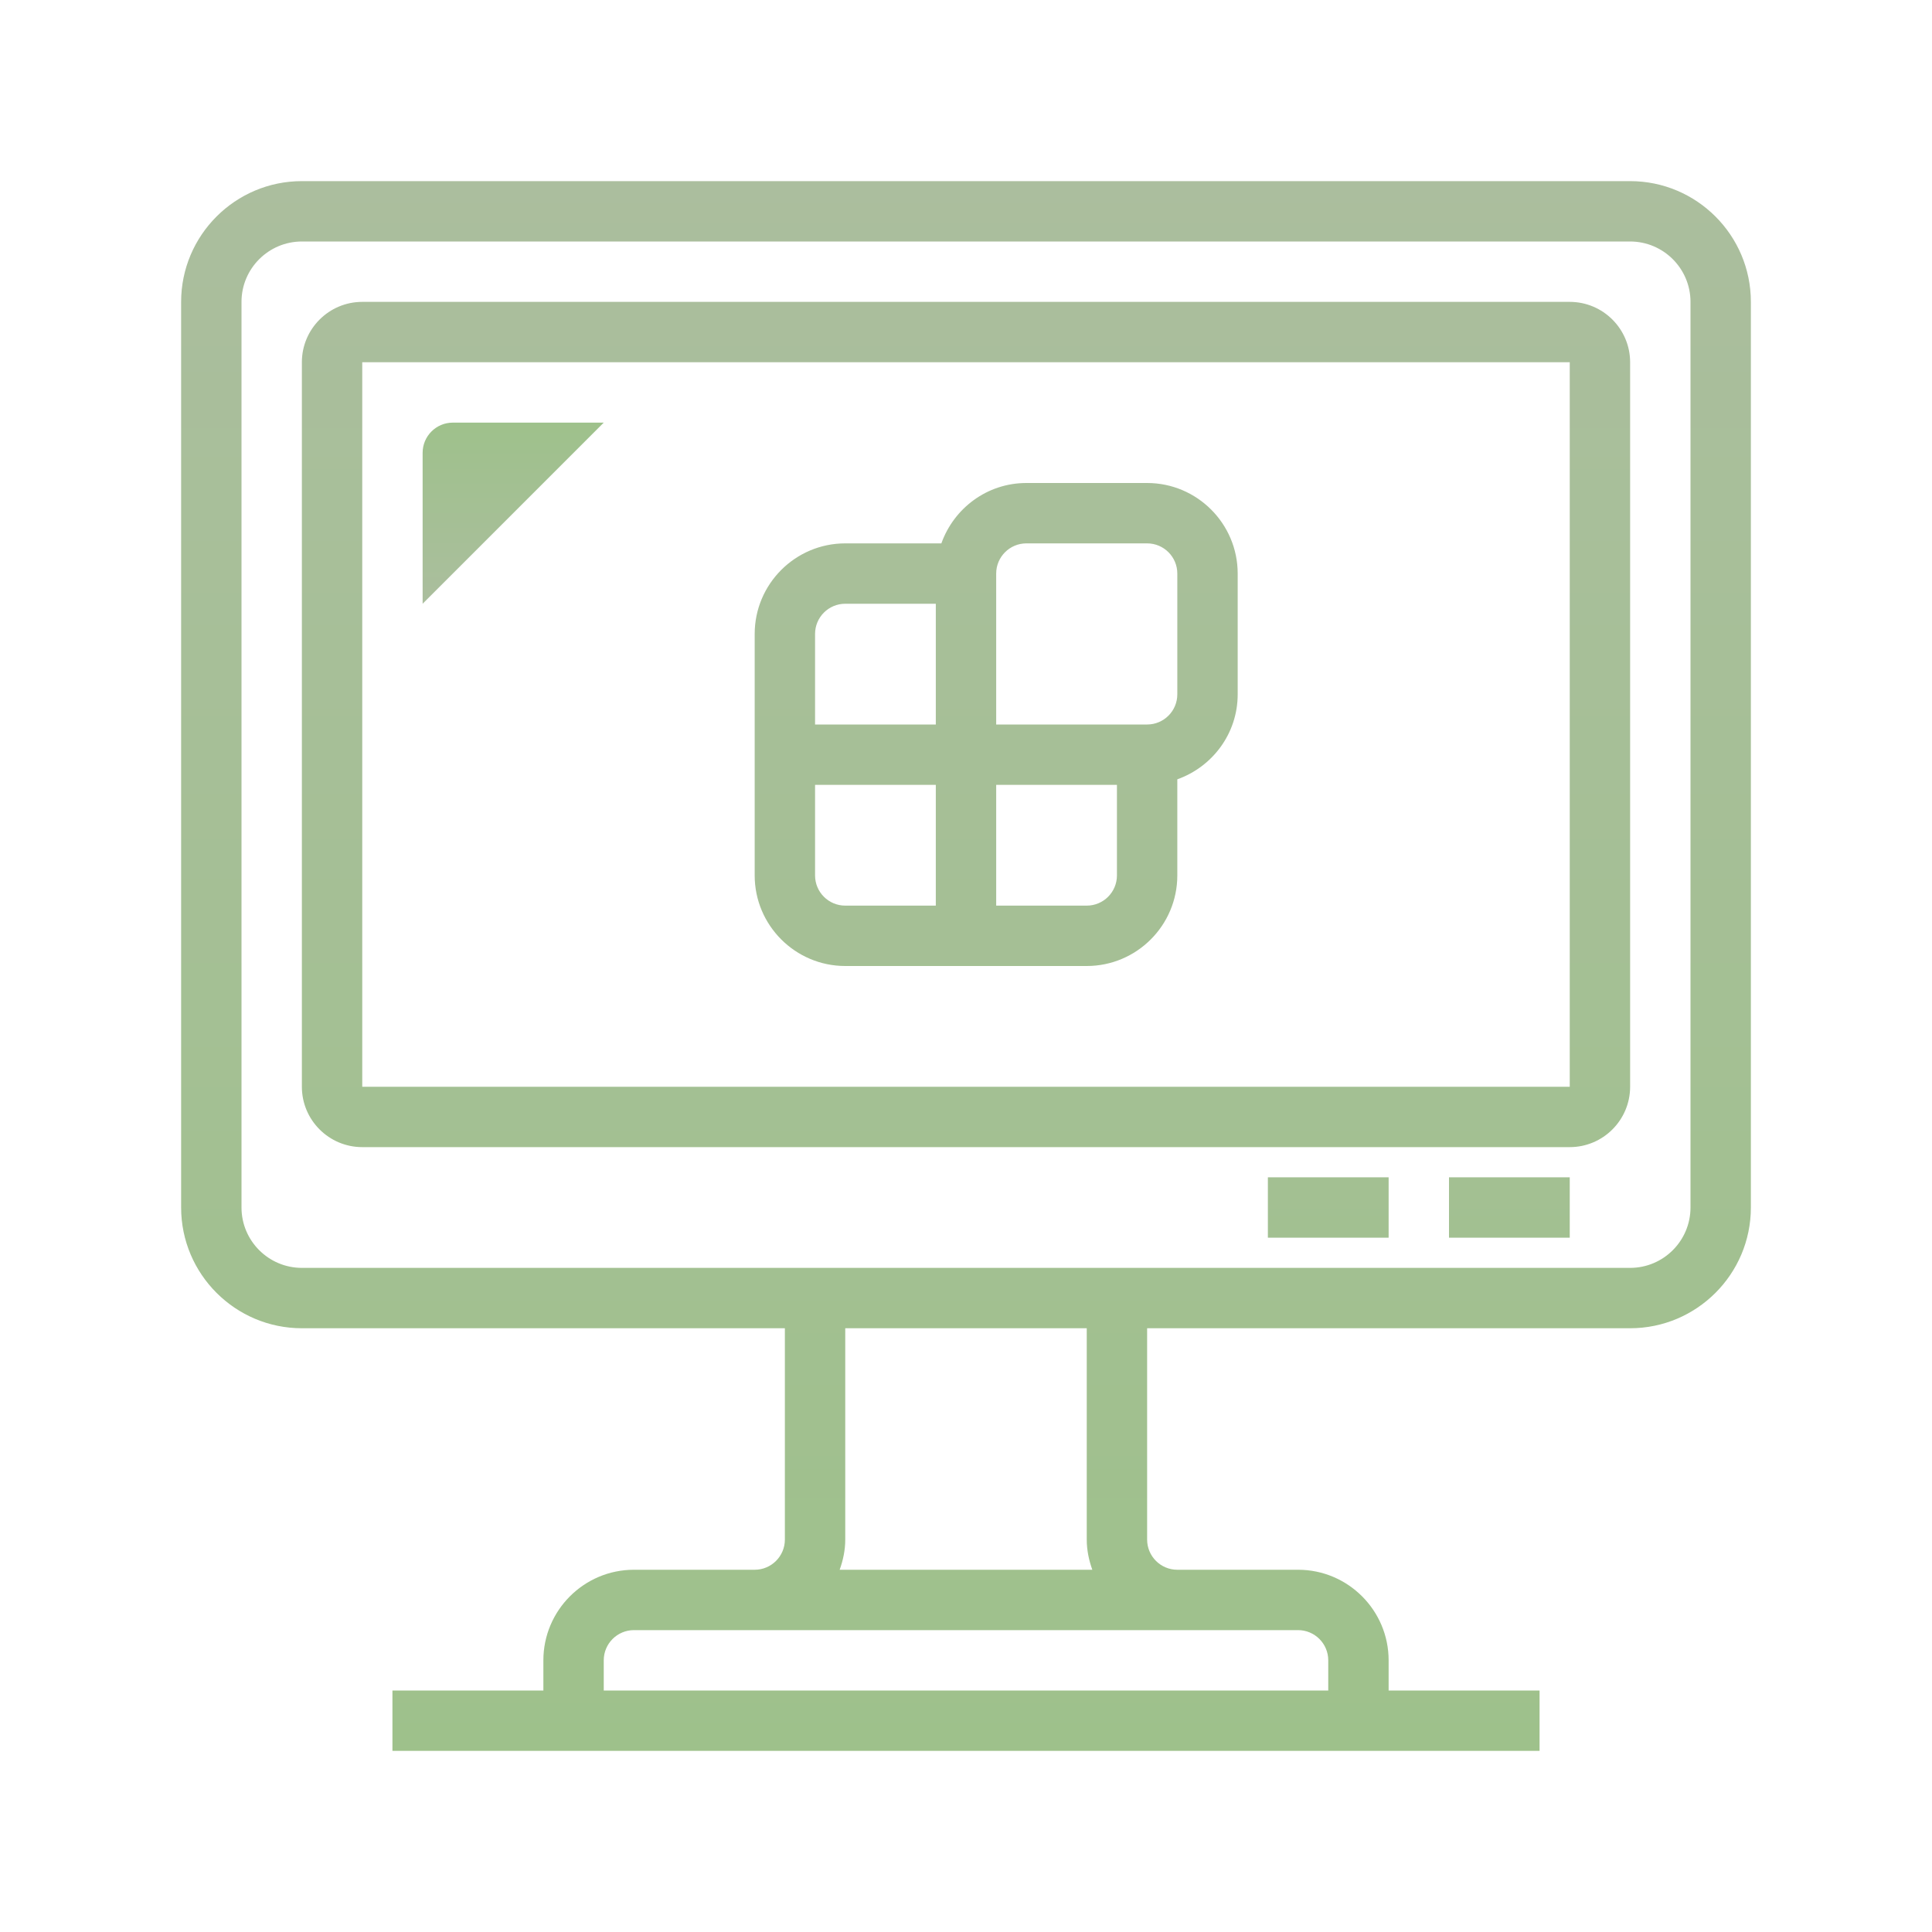
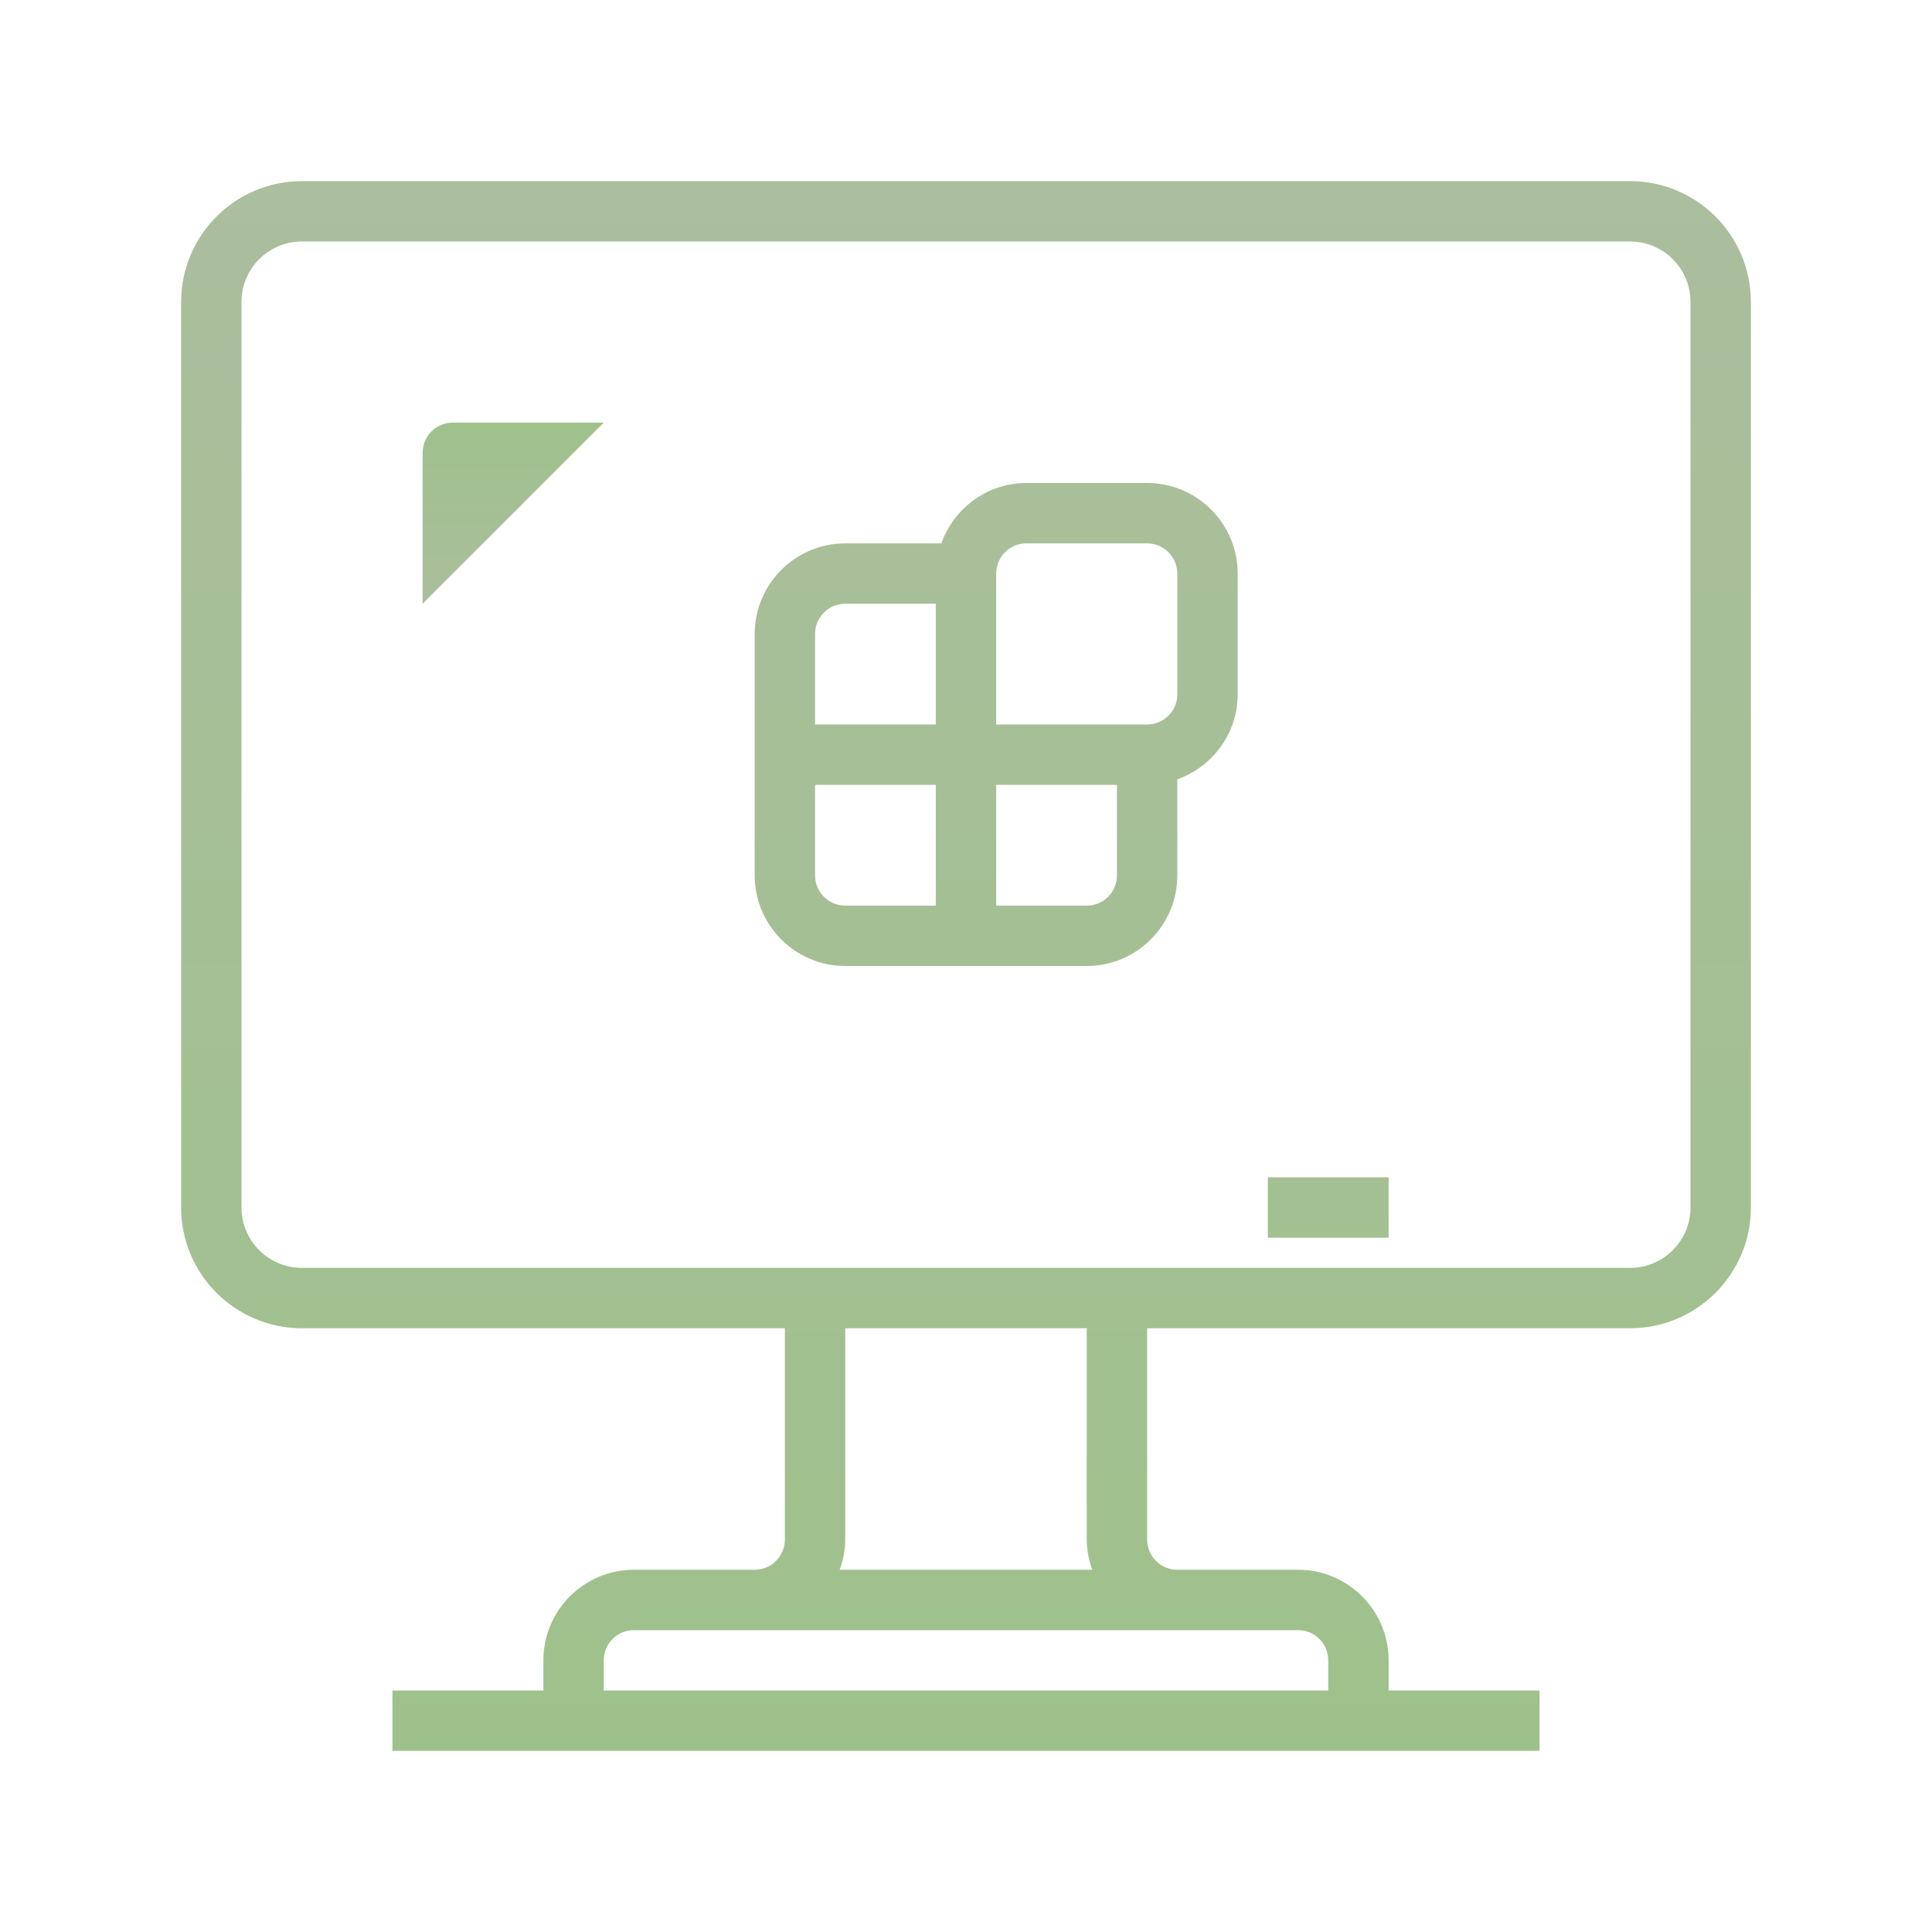
<svg xmlns="http://www.w3.org/2000/svg" viewBox="0,0,256,256" width="100px" height="100px">
  <defs>
    <linearGradient x1="17" y1="13.833" x2="17" y2="20.167" gradientUnits="userSpaceOnUse" id="color-1">
      <stop offset="0" stop-color="#9ec18b" />
      <stop offset="1" stop-color="#abbe9e" />
    </linearGradient>
    <linearGradient x1="32" y1="5.333" x2="32" y2="58.46" gradientUnits="userSpaceOnUse" id="color-2">
      <stop offset="0" stop-color="#abbe9e" />
      <stop offset="1" stop-color="#9ec18b" />
    </linearGradient>
    <linearGradient x1="32" y1="5.333" x2="32" y2="58.46" gradientUnits="userSpaceOnUse" id="color-3">
      <stop offset="0" stop-color="#abbe9e" />
      <stop offset="1" stop-color="#9ec18b" />
    </linearGradient>
    <linearGradient x1="33" y1="5.333" x2="33" y2="58.46" gradientUnits="userSpaceOnUse" id="color-4">
      <stop offset="0" stop-color="#abbe9e" />
      <stop offset="1" stop-color="#9ec18b" />
    </linearGradient>
    <linearGradient x1="50" y1="5.333" x2="50" y2="58.46" gradientUnits="userSpaceOnUse" id="color-5">
      <stop offset="0" stop-color="#abbe9e" />
      <stop offset="1" stop-color="#9ec18b" />
    </linearGradient>
    <linearGradient x1="44" y1="5.333" x2="44" y2="58.46" gradientUnits="userSpaceOnUse" id="color-6">
      <stop offset="0" stop-color="#abbe9e" />
      <stop offset="1" stop-color="#9ec18b" />
    </linearGradient>
  </defs>
  <g fill="none" fill-rule="nonzero" stroke="none" stroke-width="1" stroke-linecap="butt" stroke-linejoin="miter" stroke-miterlimit="10" stroke-dasharray="" stroke-dashoffset="0" font-family="none" font-weight="none" font-size="none" text-anchor="none" style="mix-blend-mode: normal">
    <g transform="scale(4,4)">
      <path d="M14,20v-5c0,-0.552 0.448,-1 1,-1h5z" fill="url(#color-1)" />
      <path d="M54,6h-44c-2.206,0 -4,1.794 -4,4v30c0,2.206 1.794,4 4,4h16v7c0,0.552 -0.448,1 -1,1h-4c-1.654,0 -3,1.346 -3,3v1h-5v2h5h28h5v-2h-5v-1c0,-1.654 -1.346,-3 -3,-3h-2h-2c-0.552,0 -1,-0.448 -1,-1v-7h16c2.206,0 4,-1.794 4,-4v-30c0,-2.206 -1.794,-4 -4,-4zM41,54h2c0.552,0 1,0.448 1,1v1h-24v-1c0,-0.552 0.448,-1 1,-1h4h14zM36.184,52h-8.369c0.113,-0.314 0.185,-0.648 0.185,-1v-7h8v7c0,0.352 0.072,0.686 0.184,1zM56,40c0,1.103 -0.897,2 -2,2h-44c-1.103,0 -2,-0.897 -2,-2v-30c0,-1.103 0.897,-2 2,-2h44c1.103,0 2,0.897 2,2z" fill="url(#color-2)" />
-       <path d="M52,10h-40c-1.103,0 -2,0.897 -2,2v24c0,1.103 0.897,2 2,2h40c1.103,0 2,-0.897 2,-2v-24c0,-1.103 -0.897,-2 -2,-2zM52,36h-40v-24h40z" fill="url(#color-3)" />
      <path d="M28,32h3h2h3c1.654,0 3,-1.346 3,-3v-3.184c1.162,-0.414 2,-1.514 2,-2.816v-4c0,-1.654 -1.346,-3 -3,-3h-4c-1.302,0 -2.402,0.838 -2.816,2h-3.184c-1.654,0 -3,1.346 -3,3v3v2v3c0,1.654 1.346,3 3,3zM37,29c0,0.552 -0.448,1 -1,1h-3v-4h4zM34,18h4c0.552,0 1,0.448 1,1v4c0,0.552 -0.448,1 -1,1h-5v-5c0,-0.552 0.448,-1 1,-1zM27,21c0,-0.552 0.448,-1 1,-1h3v4h-4zM31,26v4h-3c-0.552,0 -1,-0.448 -1,-1v-3z" fill="url(#color-4)" />
-       <path d="M48,39h4v2h-4z" fill="url(#color-5)" />
      <path d="M42,39h4v2h-4z" fill="url(#color-6)" />
    </g>
  </g>
</svg>